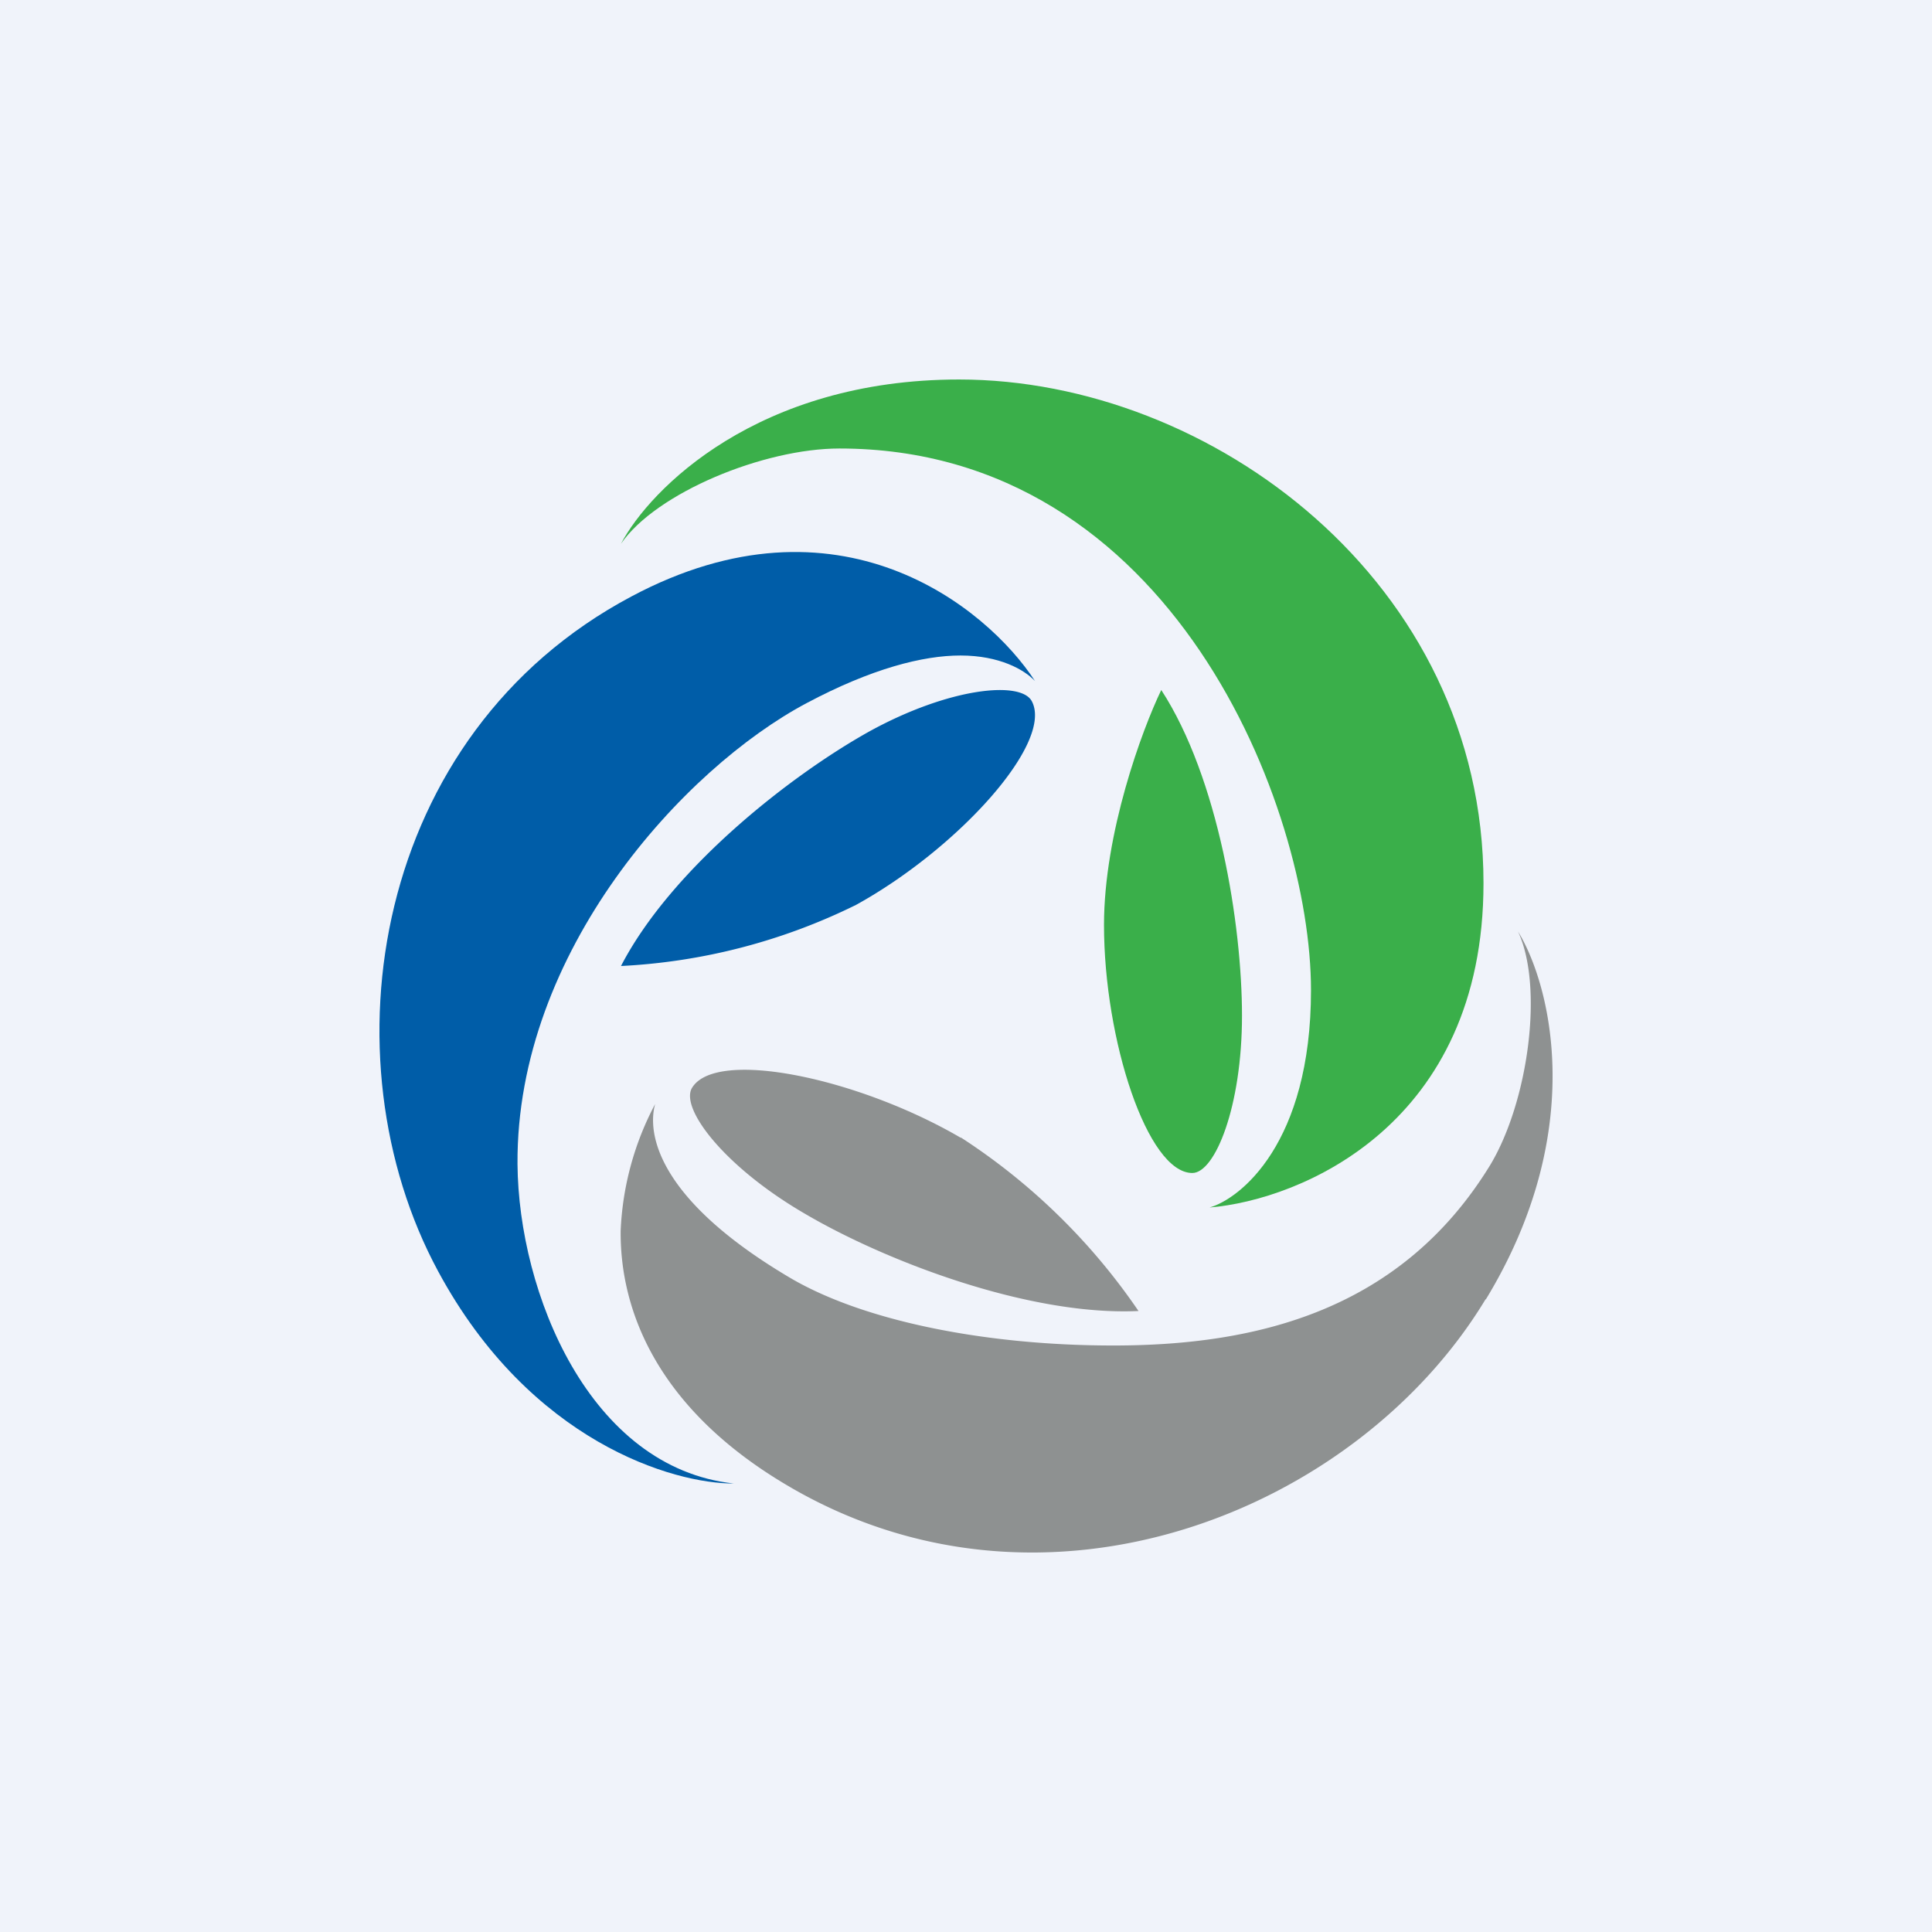
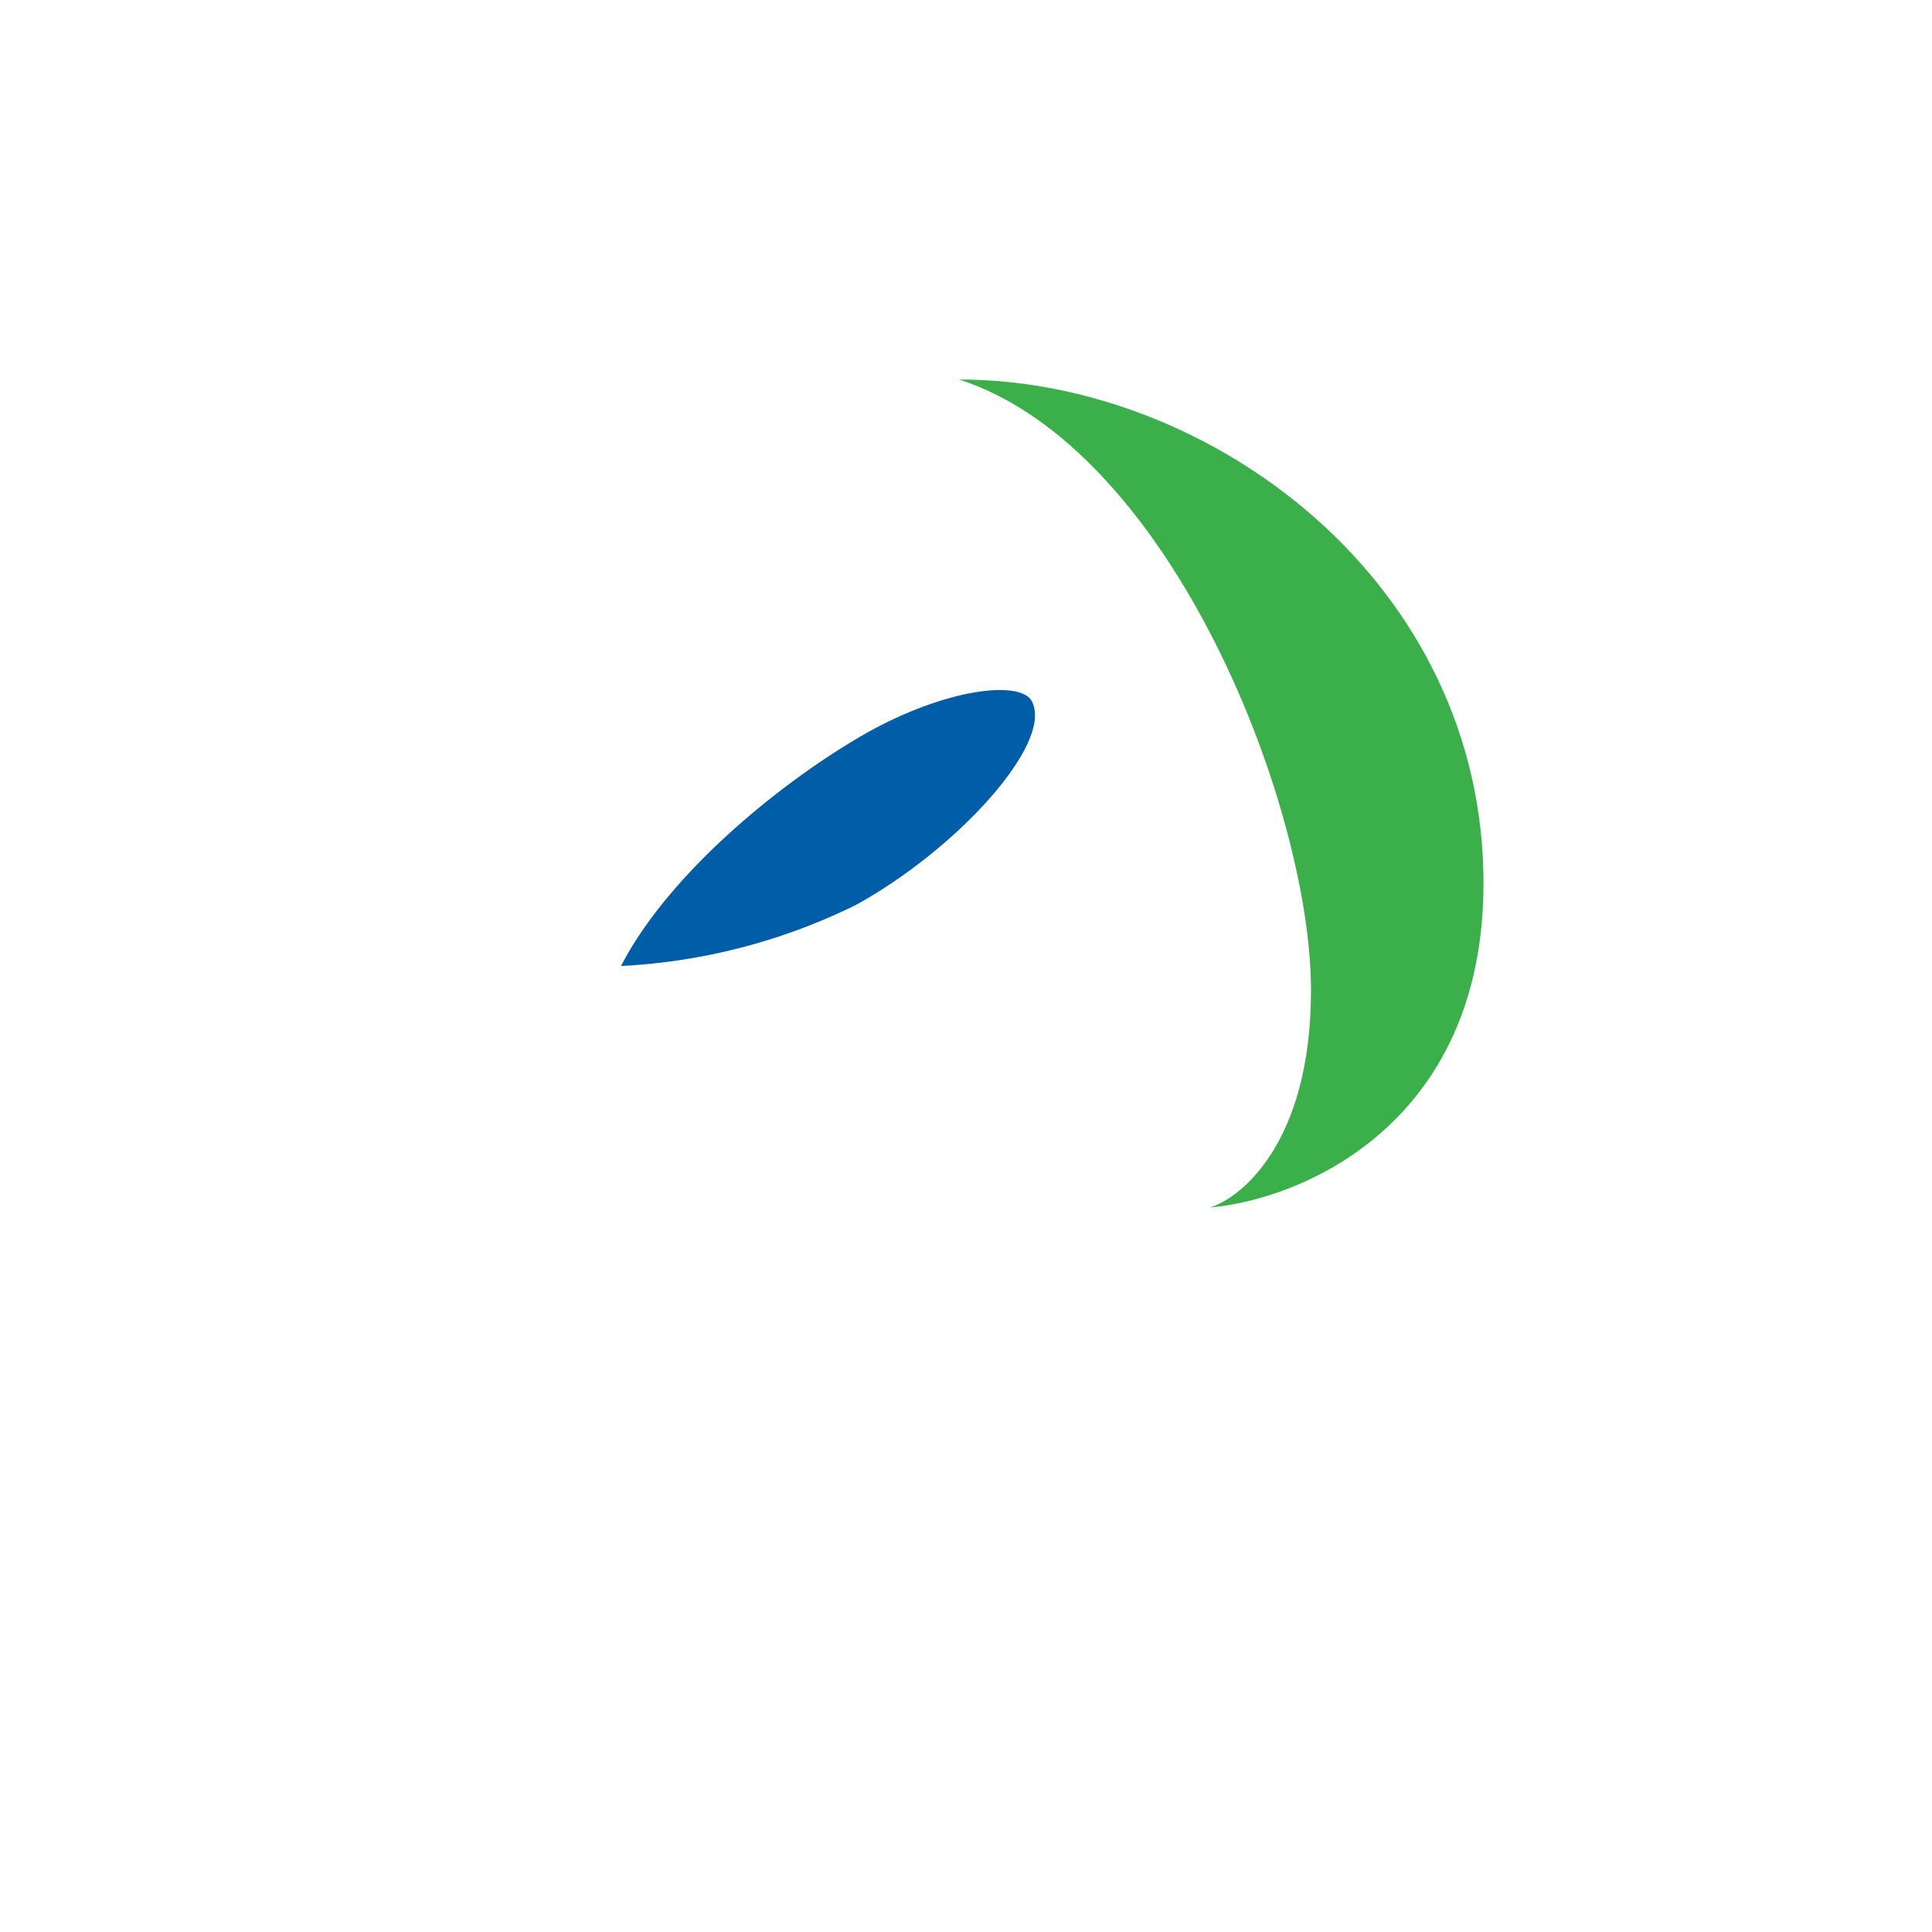
<svg xmlns="http://www.w3.org/2000/svg" width="56" height="56" viewBox="0 0 56 56">
-   <path fill="#F0F3FA" d="M0 0h56v56H0z" />
-   <path d="M27.8 11c-5.83 0-8.96 3.17-9.8 4.76 1.02-1.48 4.14-2.76 6.33-2.76C33.98 13 38 23.43 38 28.7c0 4.45-2.06 6.05-2.94 6.3 2.64-.22 7.94-2.4 7.94-9.4C43 16.88 35.1 11 27.8 11Z" fill="#3AAF4A" />
-   <path d="M12.7 36.85c2.67 4.95 6.83 6.16 8.57 6.15-4.18-.45-6.24-5.52-6.27-9.26-.04-6.16 4.82-11.47 8.38-13.36 1.88-1 3.37-1.38 4.46-1.38 1.13 0 1.85.41 2.16.74-1.4-2.15-5.7-5.65-11.7-2.45-7.51 3.99-8.94 13.38-5.6 19.56Z" fill="#005DA8" />
-   <path d="M43.07 37.66c2.98-4.9 1.86-9.15.93-10.66.75 1.6.3 4.92-.8 6.76C40.61 38 36.41 38.99 32.34 39c-3.72.01-7.32-.7-9.47-1.98-3.81-2.26-4.12-4.16-3.88-5.02a8.6 8.6 0 0 0-1 3.68c-.02 2.38 1.13 5.19 4.82 7.37 7.48 4.43 16.54.75 20.25-5.39Z" fill="#8E9191" />
+   <path d="M27.8 11C33.98 13 38 23.43 38 28.7c0 4.45-2.06 6.05-2.94 6.3 2.64-.22 7.94-2.4 7.94-9.4C43 16.88 35.1 11 27.8 11Z" fill="#3AAF4A" />
  <path d="M24.81 26.23A17.33 17.33 0 0 1 18 28c1.45-2.8 4.87-5.5 7.2-6.8 2.31-1.27 4.4-1.48 4.71-.87.63 1.21-2.16 4.28-5.1 5.9Z" fill="#005DA8" />
-   <path d="M32 26.81c0-2.66 1.1-5.65 1.66-6.81 1.66 2.55 2.34 6.81 2.34 9.44S35.22 34 34.56 34c-1.3 0-2.56-3.86-2.56-7.19Z" fill="#3AAF4A" />
-   <path d="M27.85 32.97A18.19 18.19 0 0 1 33 38c-3.18.15-7.34-1.45-9.67-2.82-2.34-1.36-3.63-3.06-3.27-3.65.7-1.15 4.83-.28 7.79 1.45Z" fill="#8E9191" />
</svg>